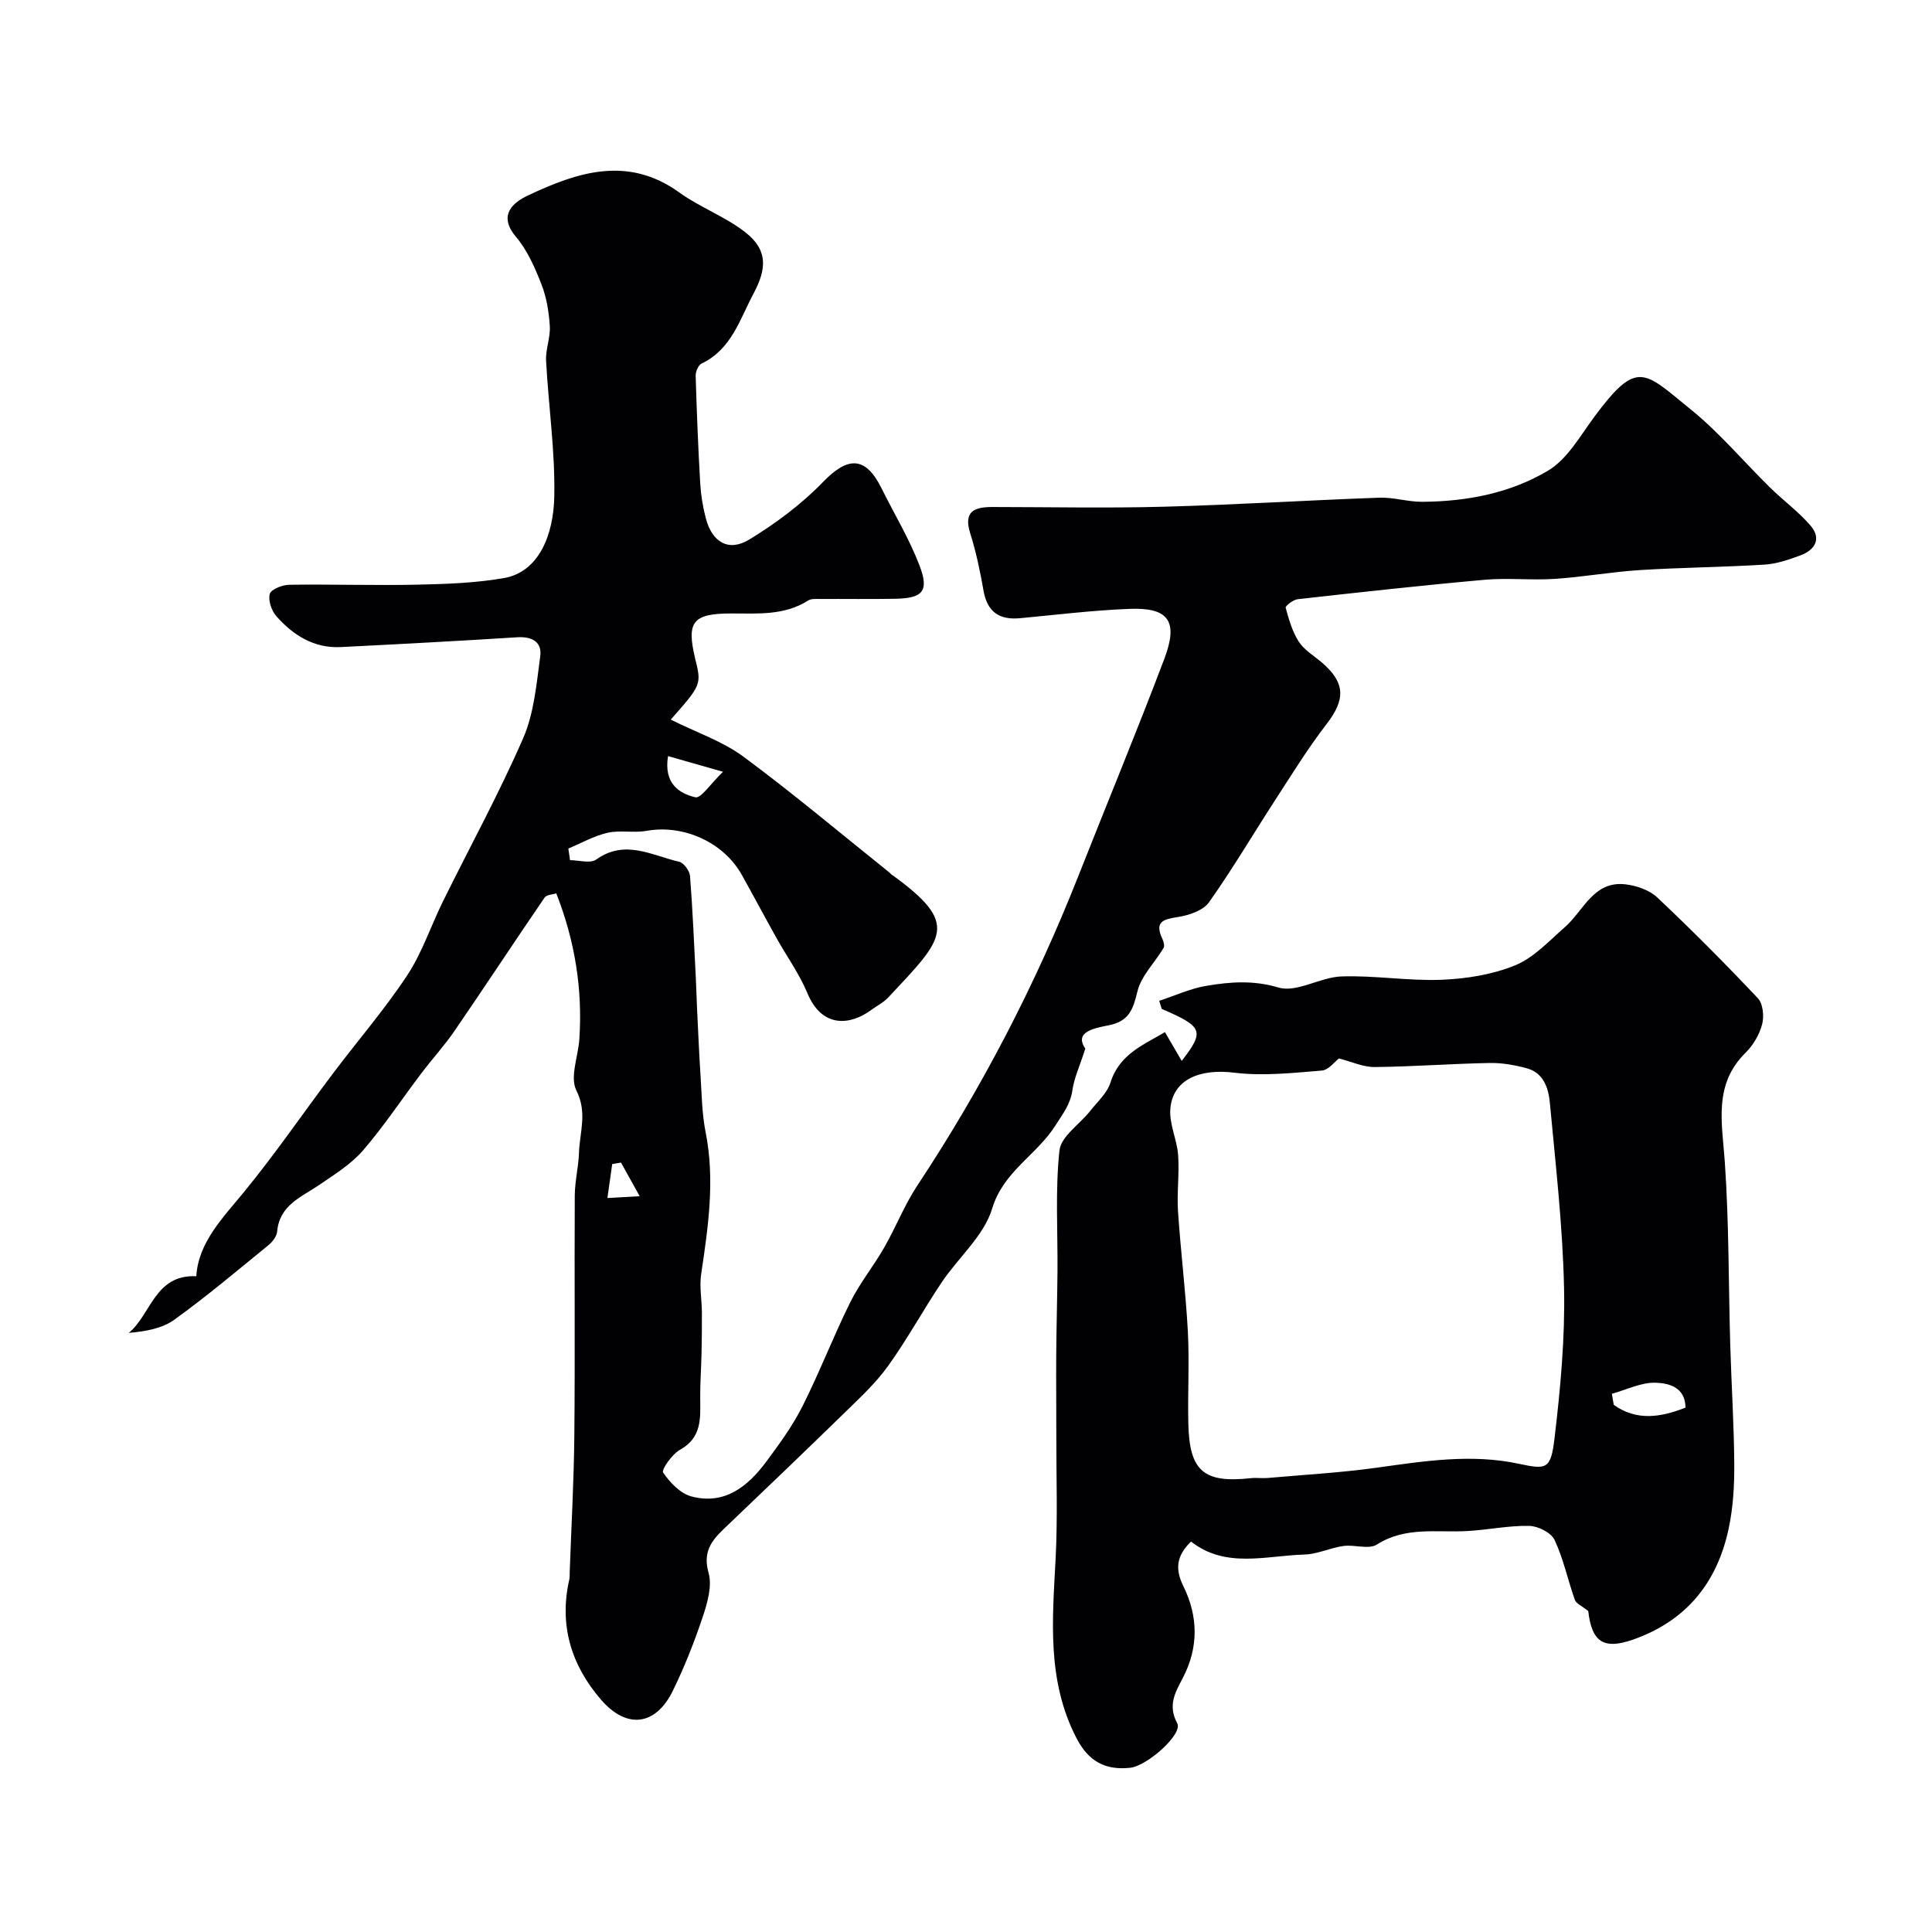
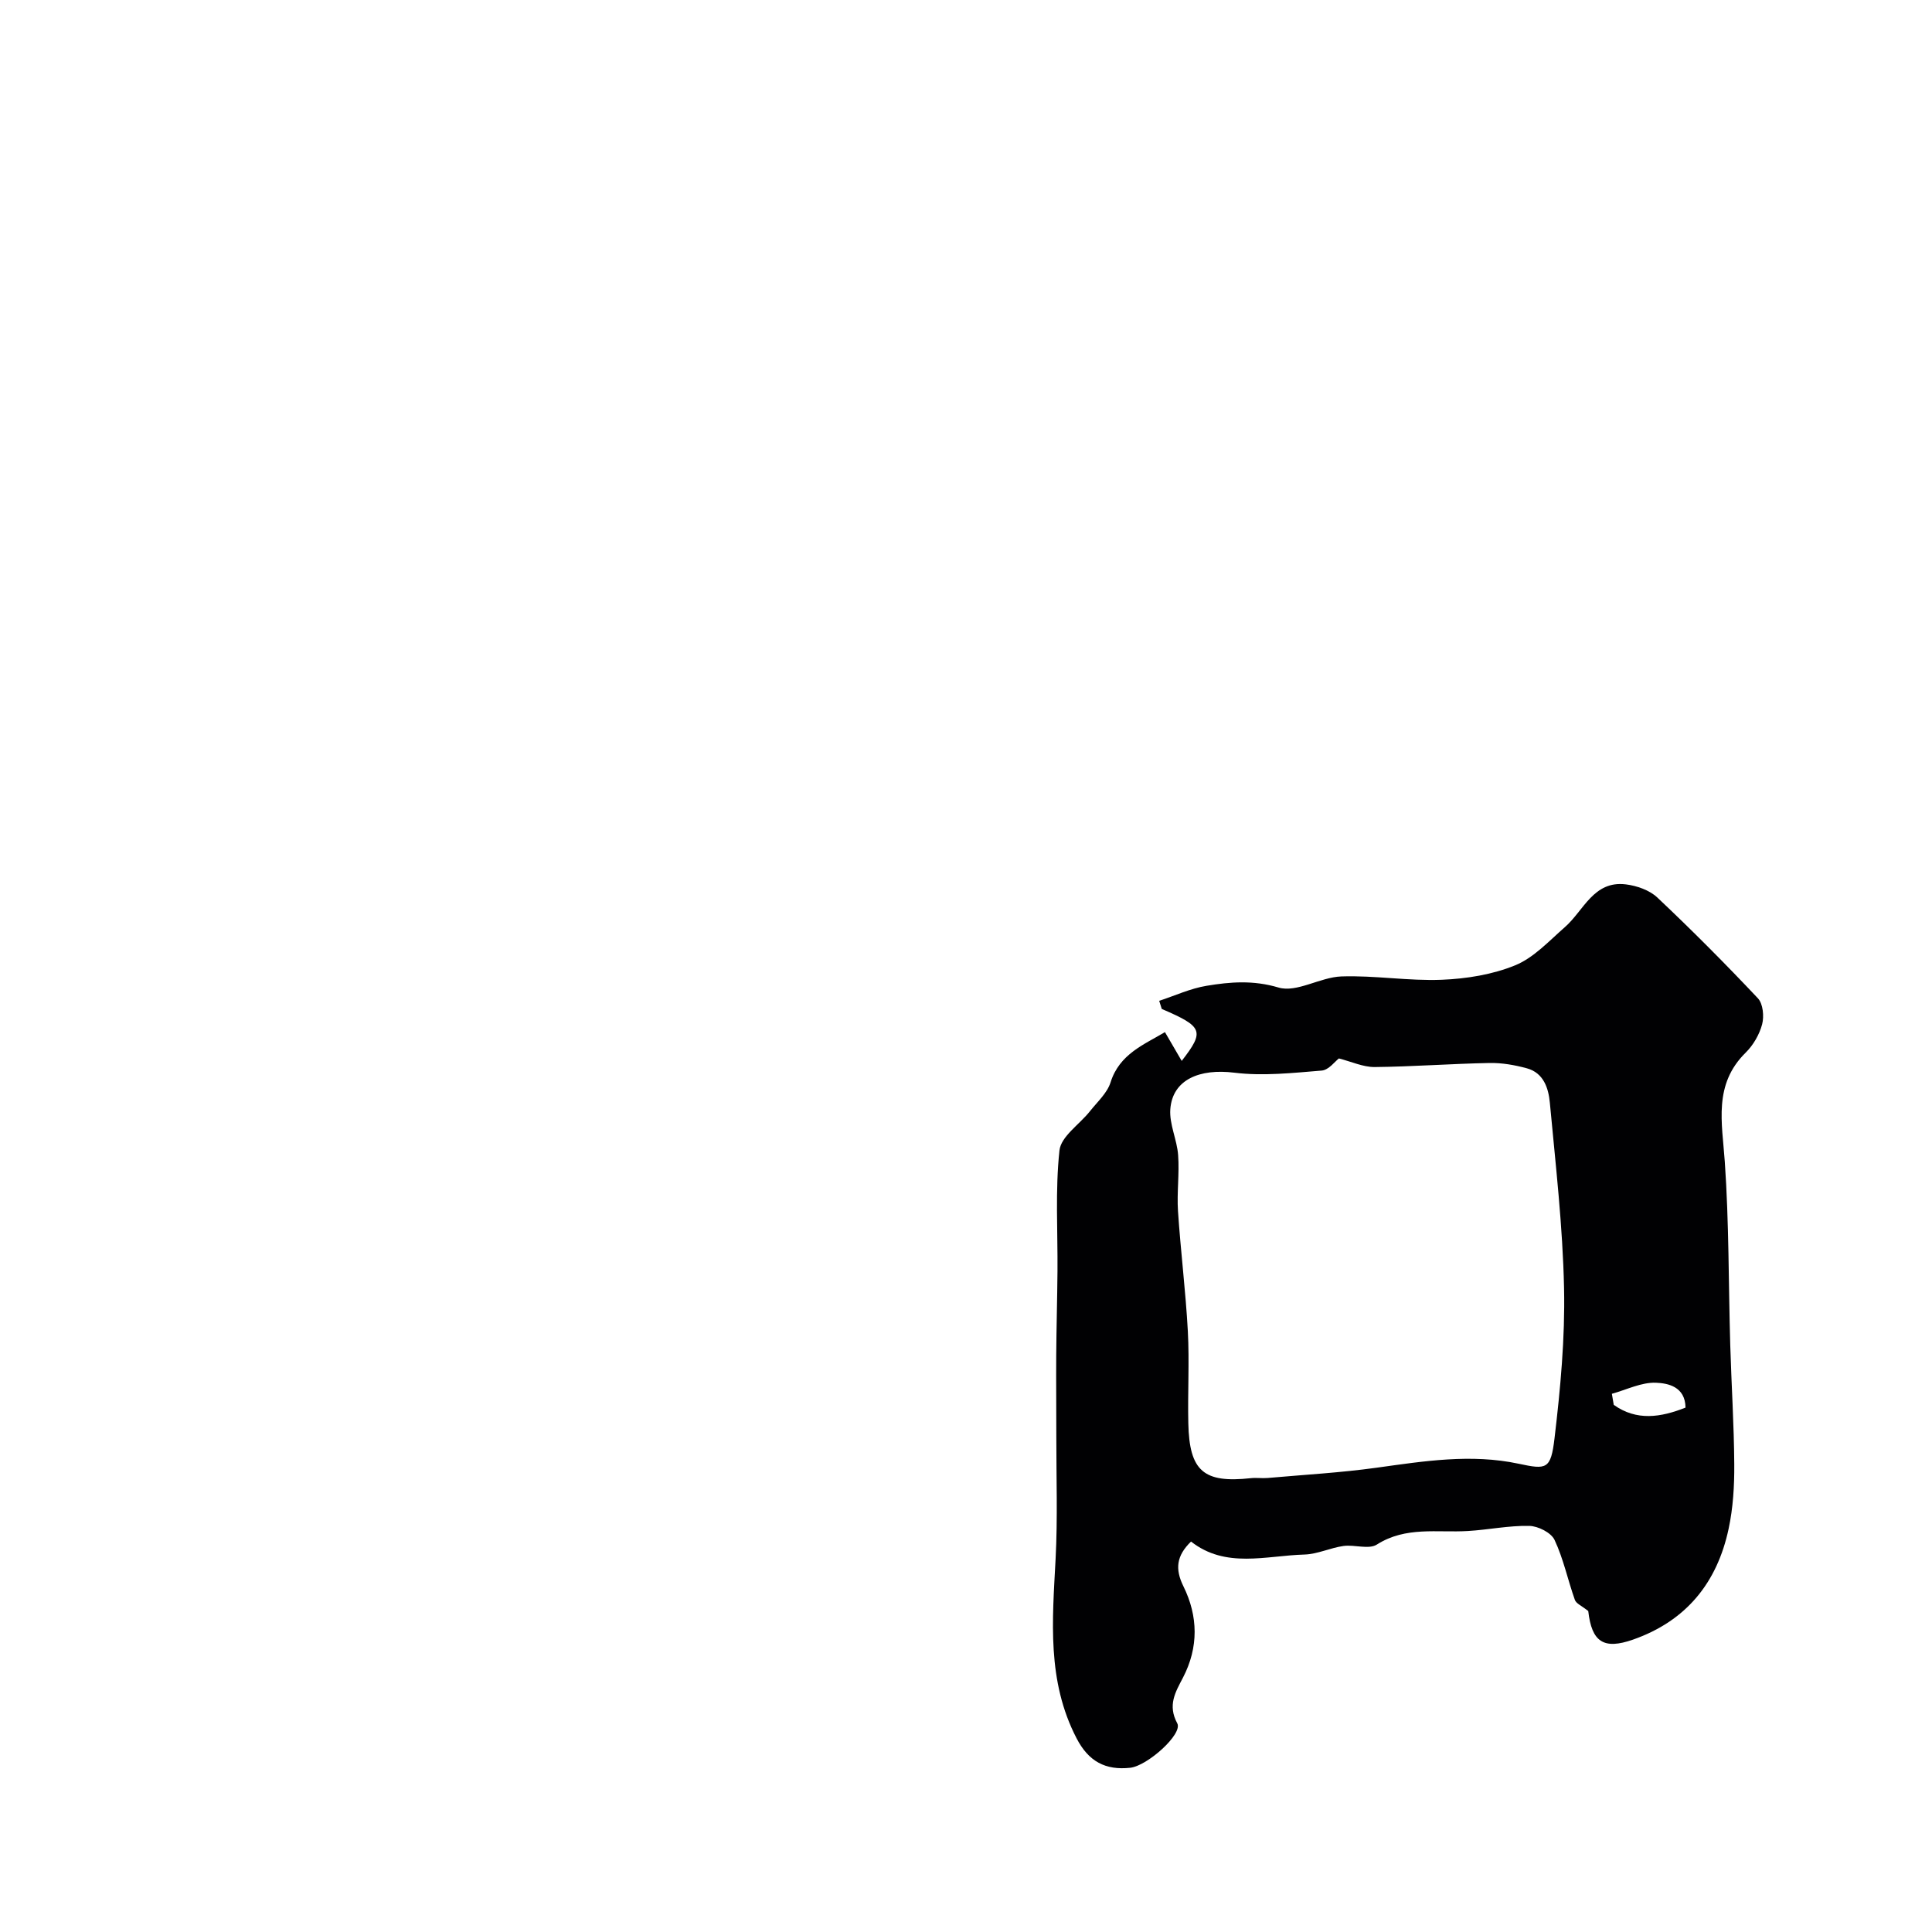
<svg xmlns="http://www.w3.org/2000/svg" enable-background="new 0 0 400 400" viewBox="0 0 400 400">
-   <path d="m138.87 148.99c5.36 2.67 10.72 4.47 15.05 7.67 10.33 7.64 20.18 15.94 30.22 23.98.13.1.23.25.36.35 14.42 10.39 11.02 13.11-.6 25.53-.98 1.05-2.37 1.73-3.55 2.6-4.3 3.17-10.16 3.81-13.2-3.52-1.65-3.97-4.24-7.55-6.35-11.33-2.43-4.35-4.77-8.75-7.2-13.11-3.78-6.8-12.13-10.52-19.75-9.14-2.63.47-5.49-.19-8.07.4-2.81.64-5.42 2.14-8.11 3.26.12.8.24 1.61.35 2.41 1.84 0 4.21.74 5.42-.13 5.95-4.27 11.52-.84 17.16.45.96.22 2.18 1.88 2.26 2.95.55 6.94.83 13.89 1.19 20.85.11 2.15.16 4.3.26 6.45.23 4.64.42 9.28.72 13.91.26 3.94.29 7.94 1.05 11.78 1.98 9.92.55 19.65-.91 29.43-.39 2.57.13 5.27.15 7.92.02 2.9-.02 5.79-.08 8.69-.07 3.01-.29 6.01-.27 9.01.03 4.16.41 8.21-4.18 10.76-1.64.91-3.88 4.12-3.5 4.7 1.39 2.07 3.56 4.35 5.86 4.96 6.89 1.83 11.7-2.08 15.53-7.24 2.71-3.66 5.44-7.4 7.47-11.44 3.55-7.05 6.38-14.45 9.89-21.53 1.97-3.96 4.82-7.47 7.03-11.33 2.41-4.2 4.18-8.79 6.84-12.81 13.39-20.22 24.47-41.6 33.37-64.15 5.91-14.99 12.09-29.87 17.79-44.94 2.95-7.81.86-10.65-7.27-10.32-7.54.3-15.06 1.22-22.58 1.93-4.31.41-6.81-1.27-7.59-5.69-.7-3.99-1.53-8-2.75-11.86-1.46-4.61.87-5.47 4.61-5.47 11.83.01 23.67.26 35.5-.06 14.88-.4 29.74-1.34 44.61-1.87 2.92-.1 5.87.86 8.8.85 9.22-.04 18.3-1.78 26.14-6.47 3.98-2.38 6.62-7.18 9.55-11.13 8.93-12.04 10.26-9.38 20-1.49 5.93 4.8 10.9 10.76 16.37 16.13 2.74 2.69 5.9 5 8.39 7.89 2.3 2.67.97 5.02-2.05 6.15-2.41.9-4.96 1.77-7.49 1.93-8.59.53-17.21.59-25.8 1.13-5.88.37-11.71 1.43-17.59 1.82-4.84.32-9.74-.24-14.57.19-12.91 1.15-25.79 2.58-38.67 4.02-.93.1-2.59 1.4-2.5 1.75.66 2.43 1.38 4.96 2.72 7.04 1.12 1.73 3.12 2.9 4.75 4.29 4.92 4.22 4.94 7.66 1.01 12.76-3.85 4.99-7.18 10.4-10.62 15.7-4.59 7.07-8.87 14.36-13.74 21.22-1.2 1.69-4.08 2.66-6.33 3.02-3.01.48-5.04.87-3.32 4.52.27.57.51 1.47.25 1.91-1.8 3.02-4.61 5.74-5.4 8.97-.91 3.73-1.71 6.2-5.97 7.04-2.81.56-7.27 1.32-4.82 4.82-1.16 3.61-2.31 6.05-2.68 8.61-.42 2.98-2.02 4.94-3.56 7.37-3.86 6.08-10.74 9.44-13.06 17.16-1.69 5.62-6.99 10.1-10.44 15.25-3.81 5.69-7.1 11.74-11.09 17.3-2.55 3.56-5.85 6.61-9.01 9.7-8.32 8.11-16.72 16.14-25.12 24.16-2.6 2.49-4.22 4.83-3.05 8.99.77 2.71-.23 6.19-1.19 9.07-1.75 5.23-3.79 10.42-6.22 15.37-3.56 7.25-9.56 7.95-14.84 1.84-6.22-7.19-8.73-15.47-6.58-24.93.11-.48.06-1 .08-1.5.34-9.46.87-18.92.96-28.39.16-16.53 0-33.07.09-49.6.02-2.93.77-5.86.87-8.79.14-4.28 1.78-8.33-.54-12.95-1.38-2.75.38-7.04.62-10.64.68-10.3-.9-20.28-4.78-30.16-.74.25-2.01.27-2.42.88-6.26 9.14-12.34 18.4-18.6 27.53-2.12 3.1-4.68 5.89-6.95 8.89-4.02 5.31-7.71 10.9-12.05 15.93-2.46 2.84-5.85 4.94-9 7.1-3.73 2.55-8.28 4.17-8.77 9.7-.09 1-.98 2.14-1.83 2.83-6.41 5.22-12.74 10.57-19.44 15.4-2.54 1.84-5.98 2.44-9.45 2.74 4.63-3.79 5.37-12.13 13.98-11.73.44-7.05 5.5-12.09 10.05-17.65 6.41-7.84 12.14-16.23 18.24-24.32 5.11-6.79 10.71-13.26 15.38-20.33 3.1-4.69 4.89-10.24 7.41-15.33 5.55-11.25 11.59-22.27 16.59-33.75 2.26-5.19 2.76-11.22 3.54-16.94.41-2.96-1.65-4.17-4.75-3.97-12.18.77-24.36 1.42-36.55 2.03-5.53.28-9.82-2.44-13.31-6.36-1.02-1.14-1.76-3.3-1.38-4.65.27-.96 2.61-1.87 4.03-1.89 8.83-.13 17.66.17 26.49-.02 5.99-.13 12.06-.34 17.94-1.36 7.21-1.25 10.29-8.87 10.44-16.94.18-9.35-1.2-18.72-1.7-28.09-.12-2.37.93-4.81.77-7.17-.19-2.93-.68-5.97-1.75-8.68-1.35-3.44-2.92-7.02-5.27-9.8-3.87-4.58-.38-7.19 2.51-8.55 10.2-4.8 20.62-8.32 31.32-.61 4.34 3.13 9.6 5.02 13.77 8.32 4.49 3.56 4.4 7.36 1.62 12.57-2.88 5.4-4.58 11.58-10.79 14.54-.67.32-1.23 1.65-1.21 2.5.22 7.42.51 14.85.94 22.26.14 2.43.54 4.89 1.16 7.25 1.29 4.97 4.71 7.03 9.01 4.41 5.47-3.34 10.79-7.29 15.23-11.88 5.19-5.38 8.83-5.4 12.15 1.29 2.64 5.33 5.76 10.48 7.87 16.01 2.02 5.29.66 6.75-5.07 6.85-5.19.1-10.38.01-15.57.04-.82 0-1.8-.08-2.43.32-4.92 3.13-10.4 2.68-15.83 2.68-8.05 0-9.39 1.67-7.58 9.28 1.35 5.45 1.35 5.45-5.04 12.7zm-.56 7.55c-.92 5.63 2.25 7.72 5.64 8.53 1.18.28 3.16-2.8 5.74-5.28-4.73-1.35-7.84-2.24-11.38-3.25zm-9.74 84.16c-.61.1-1.22.2-1.82.31-.3 2.16-.61 4.32-.99 7.03 2.33-.13 3.98-.22 6.68-.38-1.64-2.96-2.75-4.96-3.87-6.96z" fill="#010103" />
  <path d="m240 207.21c3.26-1.07 6.45-2.56 9.8-3.11 4.91-.82 9.67-1.2 14.91.36 3.76 1.12 8.62-2.15 13.02-2.3 6.91-.24 13.88.97 20.79.69 5.12-.21 10.49-1.07 15.2-3 3.85-1.58 6.99-5.03 10.25-7.88 3.93-3.42 5.94-9.69 12.64-8.87 2.27.28 4.9 1.19 6.52 2.72 7.15 6.74 14.09 13.72 20.83 20.87 1.06 1.13 1.3 3.74.87 5.38-.56 2.12-1.84 4.32-3.41 5.87-6.72 6.62-4.88 14.5-4.32 22.58.88 12.61.76 25.29 1.13 37.94.24 8.25.78 16.49.83 24.73.03 4.45-.24 9-1.17 13.34-2.38 11.14-8.74 19.05-19.78 22.93-6.12 2.15-8.56.47-9.28-5.91-1.35-1.09-2.5-1.54-2.77-2.31-1.47-4.13-2.36-8.5-4.21-12.42-.71-1.51-3.42-2.87-5.24-2.9-4.23-.09-8.47.81-12.72 1.06-6.35.38-12.83-1.01-18.82 2.8-1.68 1.07-4.62-.02-6.93.3-2.72.38-5.36 1.69-8.06 1.77-7.99.23-16.31 2.95-23.49-2.69-3.01 2.93-3.36 5.66-1.57 9.28 3.04 6.17 3.17 12.61-.1 18.9-1.55 2.99-3.22 5.67-1.18 9.46 1.19 2.21-6.21 8.83-9.76 9.2-5.09.54-8.58-1.28-11.07-6.07-6.2-11.92-5.02-24.49-4.36-37.16.44-8.44.14-16.91.15-25.37.01-5.57-.06-11.15-.02-16.72.04-5.81.21-11.62.26-17.44.07-8.36-.48-16.78.41-25.05.31-2.9 4.15-5.39 6.31-8.12 1.52-1.93 3.57-3.75 4.27-5.98 1.85-5.89 6.97-7.83 11.26-10.4 1.07 1.84 2.18 3.75 3.47 5.96 4.81-6.2 4.39-7.09-4.13-10.76-.18-.56-.35-1.12-.53-1.68zm37.2 11.93c-.77.57-2.09 2.39-3.55 2.51-6.01.49-12.15 1.17-18.08.44-7.19-.9-12.81 1.42-13.27 7.55-.23 3.11 1.39 6.31 1.62 9.52.28 3.84-.28 7.73-.03 11.58.55 8.3 1.59 16.58 2.04 24.88.34 6.35-.05 12.73.1 19.09.22 9.88 3.18 12.39 12.93 11.33 1.15-.13 2.34.06 3.5-.04 7.53-.67 15.1-1.09 22.58-2.13 9.79-1.36 19.53-2.92 29.38-.82 5.77 1.23 6.66 1.23 7.43-5.29 1.22-10.29 2.19-20.72 1.97-31.06-.27-12.81-1.75-25.6-2.94-38.38-.28-3.01-1.28-6.19-4.76-7.14-2.5-.68-5.16-1.15-7.73-1.1-7.94.15-15.87.76-23.8.84-2.39.01-4.81-1.13-7.39-1.78zm56.52 69.43c.13.76.26 1.53.39 2.29 4.75 3.38 9.72 2.6 14.86.57-.06-4.36-3.65-5.05-6.12-5.15-3.01-.12-6.08 1.45-9.13 2.29z" fill="#010103" />
</svg>